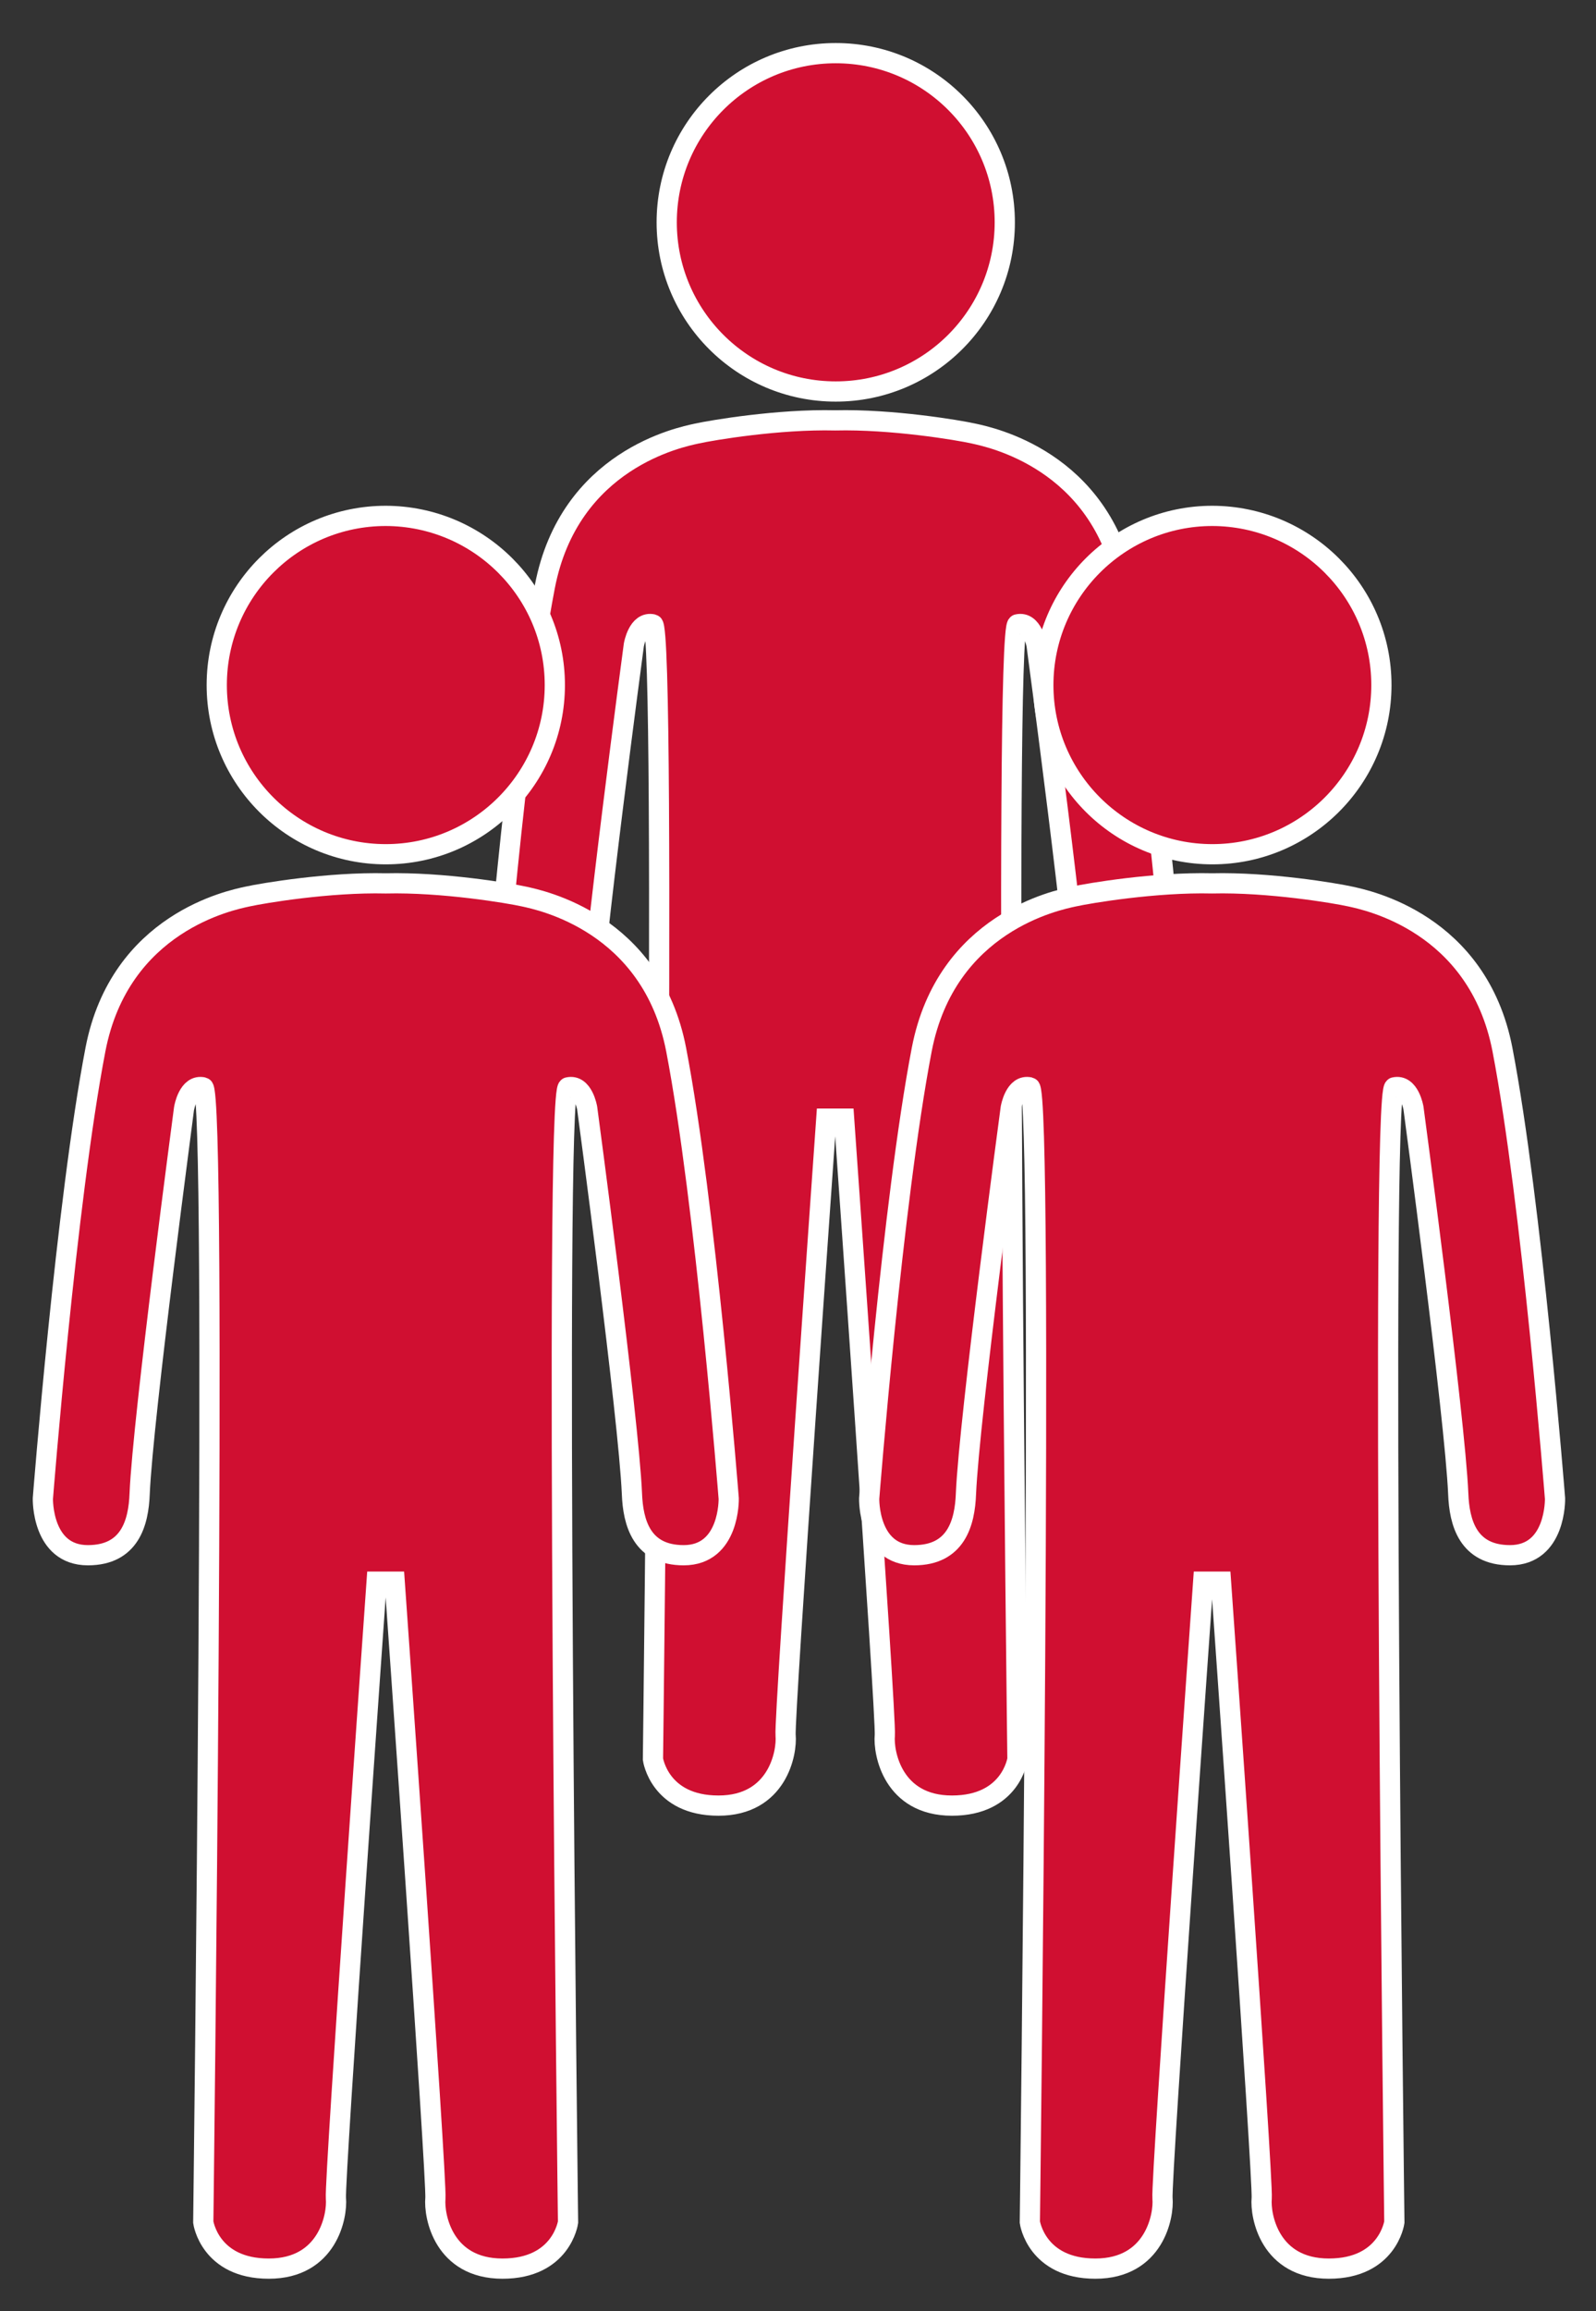
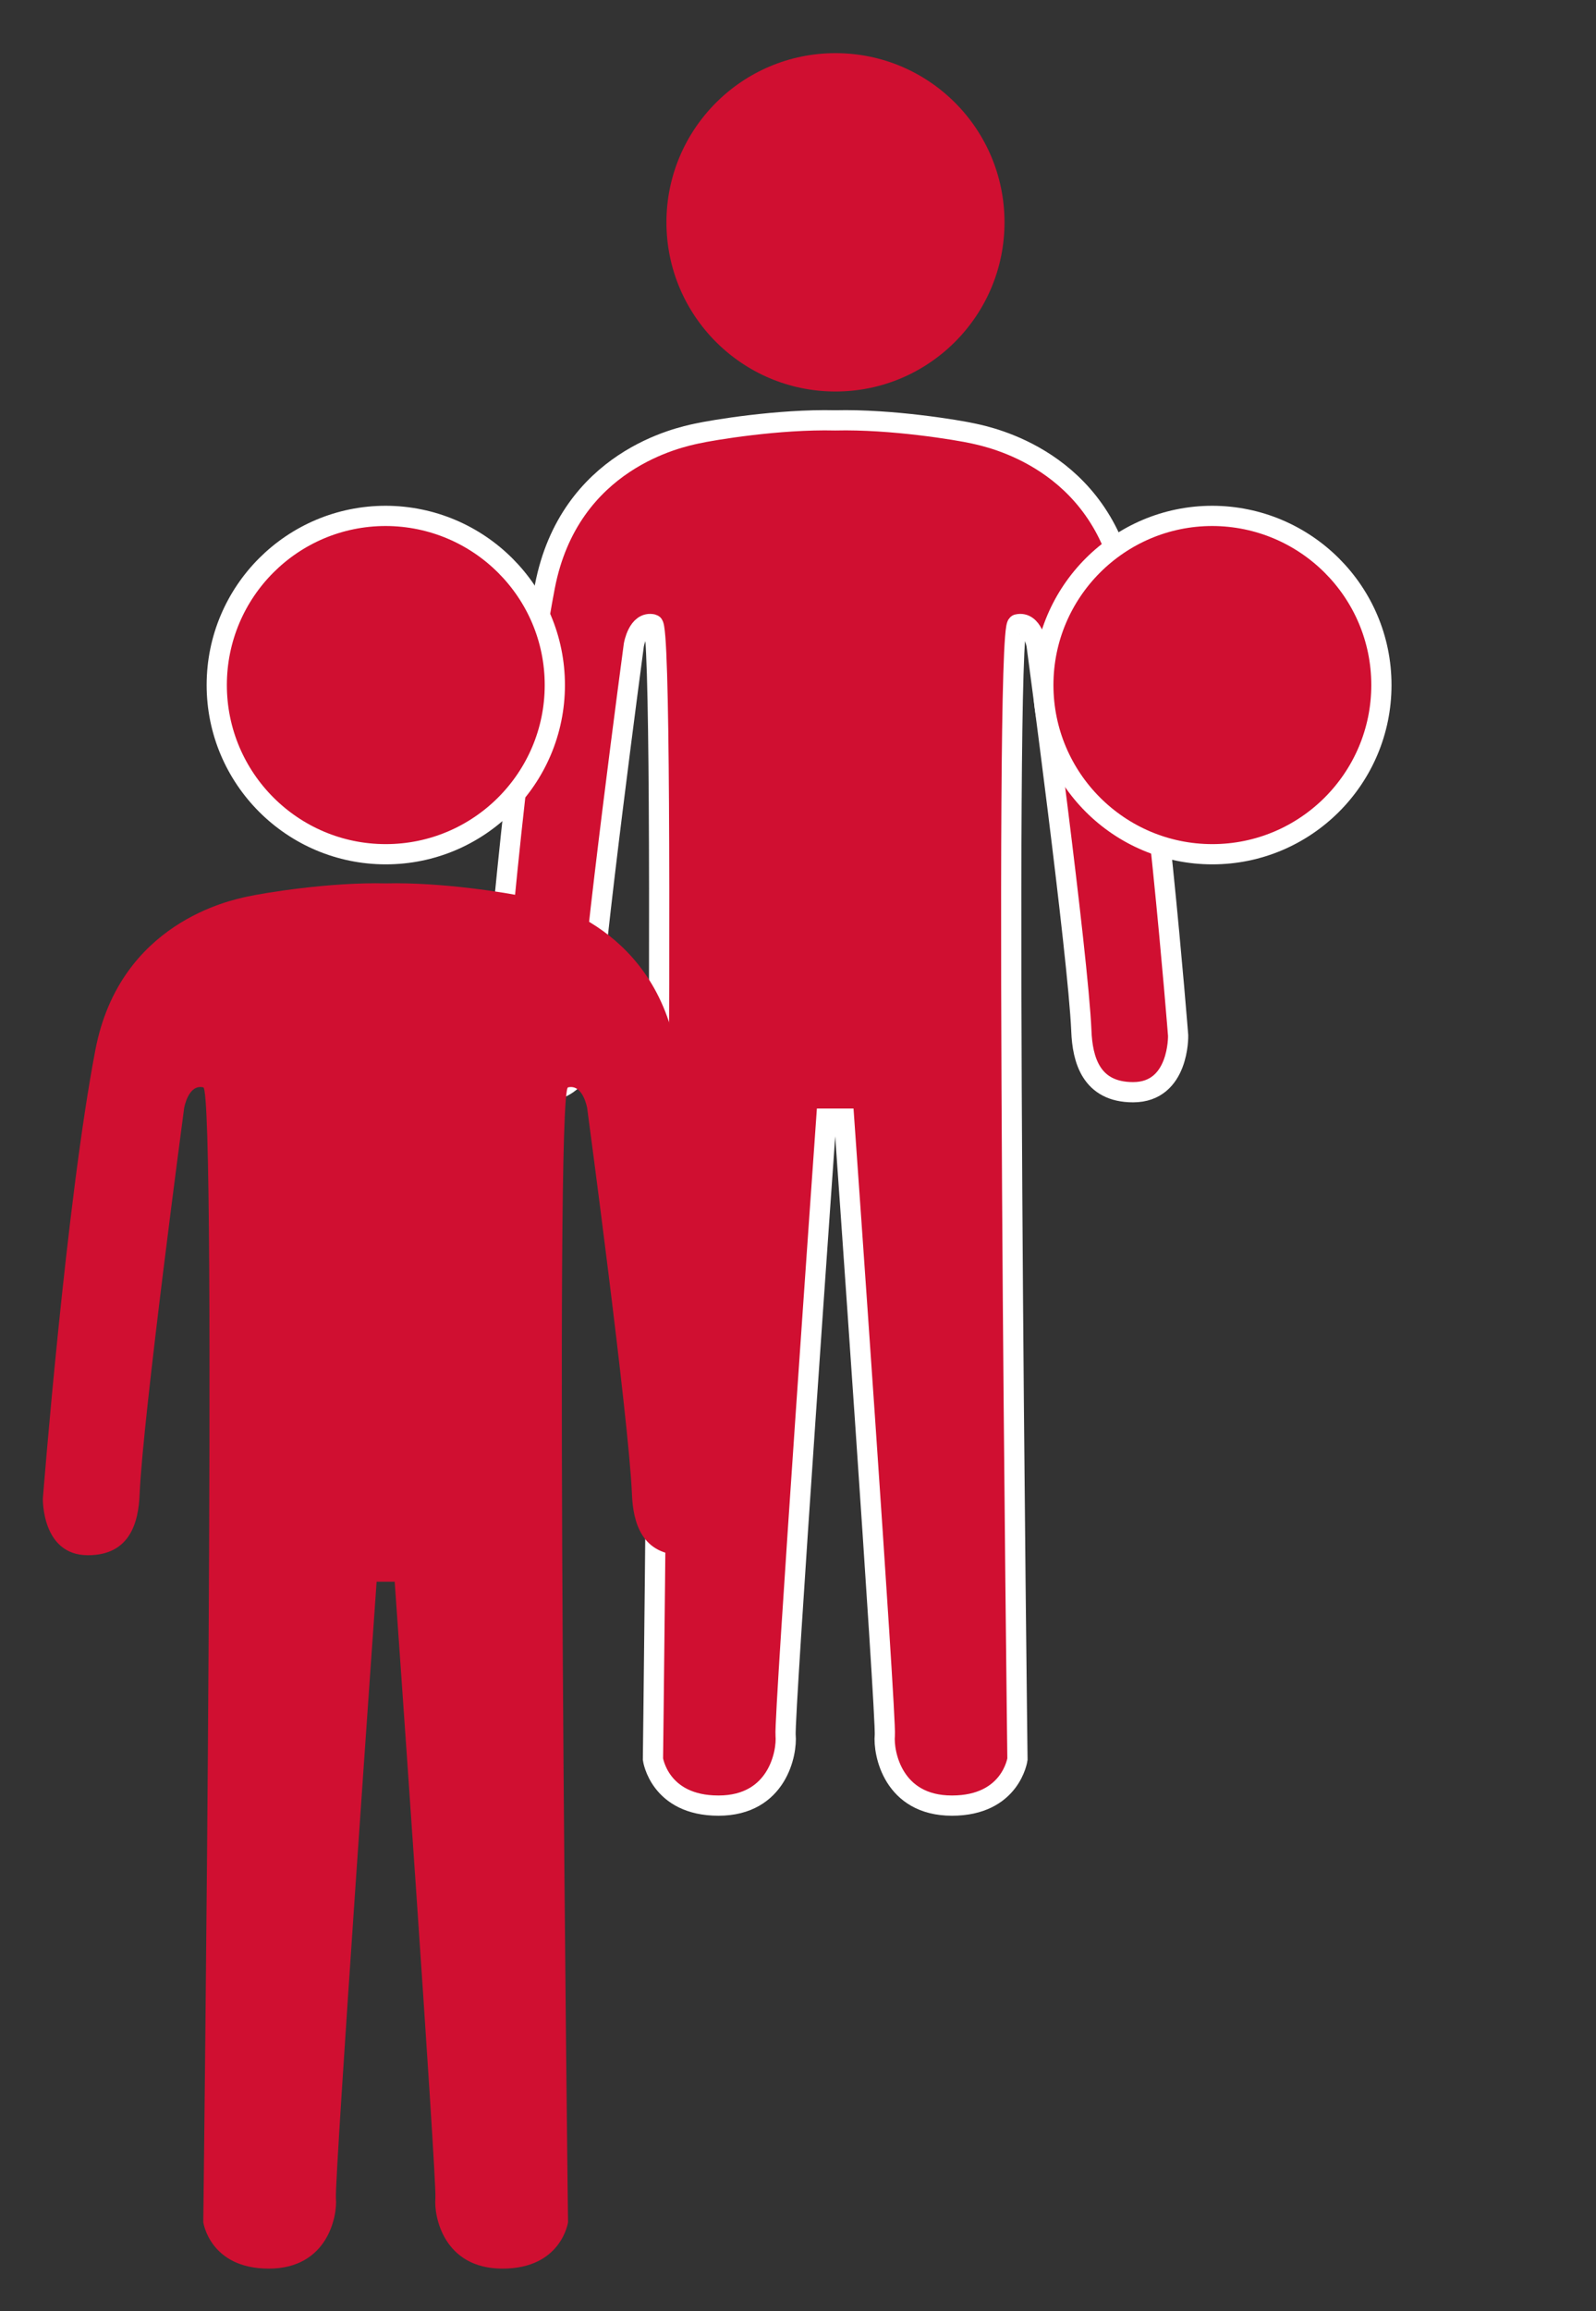
<svg xmlns="http://www.w3.org/2000/svg" version="1.1" id="レイヤー_1" x="0px" y="0px" viewBox="0 0 59.2 85.65" style="enable-background:new 0 0 59.2 85.65;" xml:space="preserve">
  <rect x="0" y="0" width="59.2" height="85.65" fill="#333333" stroke="none" />
  <style type="text/css">
	.st0{fill:#D00F31;}
	.st1{fill:none;stroke:#FFFFFF;stroke-width:0.75;stroke-miterlimit:10;}
</style>
  <g>
    <path class="st0" d="M37.26,8.24c0,3.46-2.81,6.27-6.27,6.27c-3.46,0-6.27-2.81-6.27-6.27c0-3.46,2.81-6.27,6.27-6.27   C34.46,1.97,37.26,4.78,37.26,8.24" />
-     <circle class="st1" cx="31" cy="8.24" r="6.27" />
    <path class="st0" d="M30.65,41.46c0,0-1.57,22.2-1.51,22.85c0.06,0.65-0.3,2.61-2.49,2.61c-2.19,0-2.43-1.72-2.43-1.72   s0.52-41.94,0-42.06c-0.56-0.13-0.71,0.77-0.71,0.77s-1.54,11.47-1.66,14.29c-0.04,1.07-0.36,2.28-1.92,2.28   c-1.72,0-1.67-2.1-1.67-2.1s0.86-10.97,1.95-16.64c0.91-4.72,5.04-5.54,5.63-5.67c0.59-0.13,3.04-0.54,5.14-0.49   c2.1-0.05,4.56,0.36,5.14,0.49c0.58,0.13,4.72,0.96,5.63,5.67c1.09,5.67,1.95,16.64,1.95,16.64s0.05,2.1-1.67,2.1   c-1.56,0-1.88-1.21-1.92-2.28c-0.12-2.82-1.66-14.29-1.66-14.29s-0.15-0.9-0.71-0.77c-0.52,0.12,0,42.06,0,42.06   s-0.24,1.72-2.43,1.72c-2.19,0-2.55-1.95-2.49-2.61c0.06-0.65-1.51-22.85-1.51-22.85H30.65z" />
    <path class="st1" d="M30.65,41.46c0,0-1.57,22.2-1.51,22.85c0.06,0.65-0.3,2.61-2.49,2.61c-2.19,0-2.43-1.72-2.43-1.72   s0.52-41.94,0-42.06c-0.56-0.13-0.71,0.77-0.71,0.77s-1.54,11.47-1.66,14.29c-0.04,1.07-0.36,2.28-1.92,2.28   c-1.72,0-1.67-2.1-1.67-2.1s0.86-10.97,1.95-16.64c0.91-4.72,5.04-5.54,5.63-5.67c0.59-0.13,3.04-0.54,5.14-0.49   c2.1-0.05,4.56,0.36,5.14,0.49c0.58,0.13,4.72,0.96,5.63,5.67c1.09,5.67,1.95,16.64,1.95,16.64s0.05,2.1-1.67,2.1   c-1.56,0-1.88-1.21-1.92-2.28c-0.12-2.82-1.66-14.29-1.66-14.29s-0.15-0.9-0.71-0.77c-0.52,0.12,0,42.06,0,42.06   s-0.24,1.72-2.43,1.72c-2.19,0-2.55-1.95-2.49-2.61c0.06-0.65-1.51-22.85-1.51-22.85H30.65z" />
    <path class="st0" d="M20.58,25.39c0,3.46-2.81,6.27-6.27,6.27c-3.46,0-6.27-2.81-6.27-6.27c0-3.46,2.8-6.27,6.27-6.27   C17.77,19.13,20.58,21.93,20.58,25.39" />
    <path class="st1" d="M20.58,25.39c0,3.46-2.81,6.27-6.27,6.27c-3.46,0-6.27-2.81-6.27-6.27c0-3.46,2.8-6.27,6.27-6.27   C17.77,19.13,20.58,21.93,20.58,25.39z" />
    <path class="st0" d="M13.97,58.62c0,0-1.57,22.2-1.51,22.85c0.06,0.65-0.3,2.61-2.49,2.61s-2.43-1.72-2.43-1.72s0.52-41.94,0-42.06   c-0.56-0.13-0.71,0.77-0.71,0.77S5.3,52.53,5.18,55.36c-0.04,1.07-0.36,2.28-1.92,2.28c-1.72,0-1.67-2.1-1.67-2.1   S2.45,44.57,3.54,38.9c0.91-4.72,5.04-5.54,5.63-5.67c0.59-0.13,3.04-0.54,5.14-0.49c2.1-0.05,4.56,0.36,5.14,0.49   c0.58,0.13,4.72,0.96,5.63,5.67c1.09,5.67,1.95,16.64,1.95,16.64s0.05,2.1-1.67,2.1c-1.56,0-1.88-1.21-1.92-2.28   c-0.12-2.82-1.66-14.29-1.66-14.29s-0.15-0.9-0.71-0.77c-0.52,0.12,0,42.06,0,42.06s-0.24,1.72-2.43,1.72   c-2.19,0-2.55-1.95-2.49-2.61c0.06-0.65-1.51-22.85-1.51-22.85H13.97z" />
-     <path class="st1" d="M13.97,58.62c0,0-1.57,22.2-1.51,22.85c0.06,0.65-0.3,2.61-2.49,2.61s-2.43-1.72-2.43-1.72s0.52-41.94,0-42.06   c-0.56-0.13-0.71,0.77-0.71,0.77S5.3,52.53,5.18,55.36c-0.04,1.07-0.36,2.28-1.92,2.28c-1.72,0-1.67-2.1-1.67-2.1   S2.45,44.57,3.54,38.9c0.91-4.72,5.04-5.54,5.63-5.67c0.59-0.13,3.04-0.54,5.14-0.49c2.1-0.05,4.56,0.36,5.14,0.49   c0.58,0.13,4.72,0.96,5.63,5.67c1.09,5.67,1.95,16.64,1.95,16.64s0.05,2.1-1.67,2.1c-1.56,0-1.88-1.21-1.92-2.28   c-0.12-2.82-1.66-14.29-1.66-14.29s-0.15-0.9-0.71-0.77c-0.52,0.12,0,42.06,0,42.06s-0.24,1.72-2.43,1.72   c-2.19,0-2.55-1.95-2.49-2.61c0.06-0.65-1.51-22.85-1.51-22.85H13.97z" />
    <path class="st0" d="M51.24,25.39c0,3.46-2.81,6.27-6.27,6.27c-3.46,0-6.27-2.81-6.27-6.27c0-3.46,2.81-6.27,6.27-6.27   C48.43,19.13,51.24,21.93,51.24,25.39" />
    <path class="st1" d="M51.24,25.39c0,3.46-2.81,6.27-6.27,6.27c-3.46,0-6.27-2.81-6.27-6.27c0-3.46,2.81-6.27,6.27-6.27   C48.43,19.13,51.24,21.93,51.24,25.39z" />
-     <path class="st0" d="M44.63,58.62c0,0-1.57,22.2-1.51,22.85c0.06,0.65-0.3,2.61-2.49,2.61c-2.19,0-2.43-1.72-2.43-1.72   s0.52-41.94,0-42.06c-0.56-0.13-0.71,0.77-0.71,0.77s-1.54,11.47-1.66,14.29c-0.04,1.07-0.36,2.28-1.92,2.28   c-1.72,0-1.67-2.1-1.67-2.1s0.86-10.97,1.95-16.64c0.91-4.72,5.04-5.54,5.63-5.67c0.59-0.13,3.04-0.54,5.14-0.49   c2.1-0.05,4.56,0.36,5.14,0.49c0.58,0.13,4.72,0.96,5.63,5.67c1.09,5.67,1.95,16.64,1.95,16.64s0.05,2.1-1.67,2.1   c-1.56,0-1.88-1.21-1.92-2.28c-0.12-2.82-1.66-14.29-1.66-14.29s-0.15-0.9-0.71-0.77c-0.52,0.12,0,42.06,0,42.06   s-0.24,1.72-2.43,1.72c-2.19,0-2.55-1.95-2.49-2.61c0.06-0.65-1.51-22.85-1.51-22.85H44.63z" />
-     <path class="st1" d="M44.63,58.62c0,0-1.57,22.2-1.51,22.85c0.06,0.65-0.3,2.61-2.49,2.61c-2.19,0-2.43-1.72-2.43-1.72   s0.52-41.94,0-42.06c-0.56-0.13-0.71,0.77-0.71,0.77s-1.54,11.47-1.66,14.29c-0.04,1.07-0.36,2.28-1.92,2.28   c-1.72,0-1.67-2.1-1.67-2.1s0.86-10.97,1.95-16.64c0.91-4.72,5.04-5.54,5.63-5.67c0.59-0.13,3.04-0.54,5.14-0.49   c2.1-0.05,4.56,0.36,5.14,0.49c0.58,0.13,4.72,0.96,5.63,5.67c1.09,5.67,1.95,16.64,1.95,16.64s0.05,2.1-1.67,2.1   c-1.56,0-1.88-1.21-1.92-2.28c-0.12-2.82-1.66-14.29-1.66-14.29s-0.15-0.9-0.71-0.77c-0.52,0.12,0,42.06,0,42.06   s-0.24,1.72-2.43,1.72c-2.19,0-2.55-1.95-2.49-2.61c0.06-0.65-1.51-22.85-1.51-22.85H44.63z" />
  </g>
</svg>